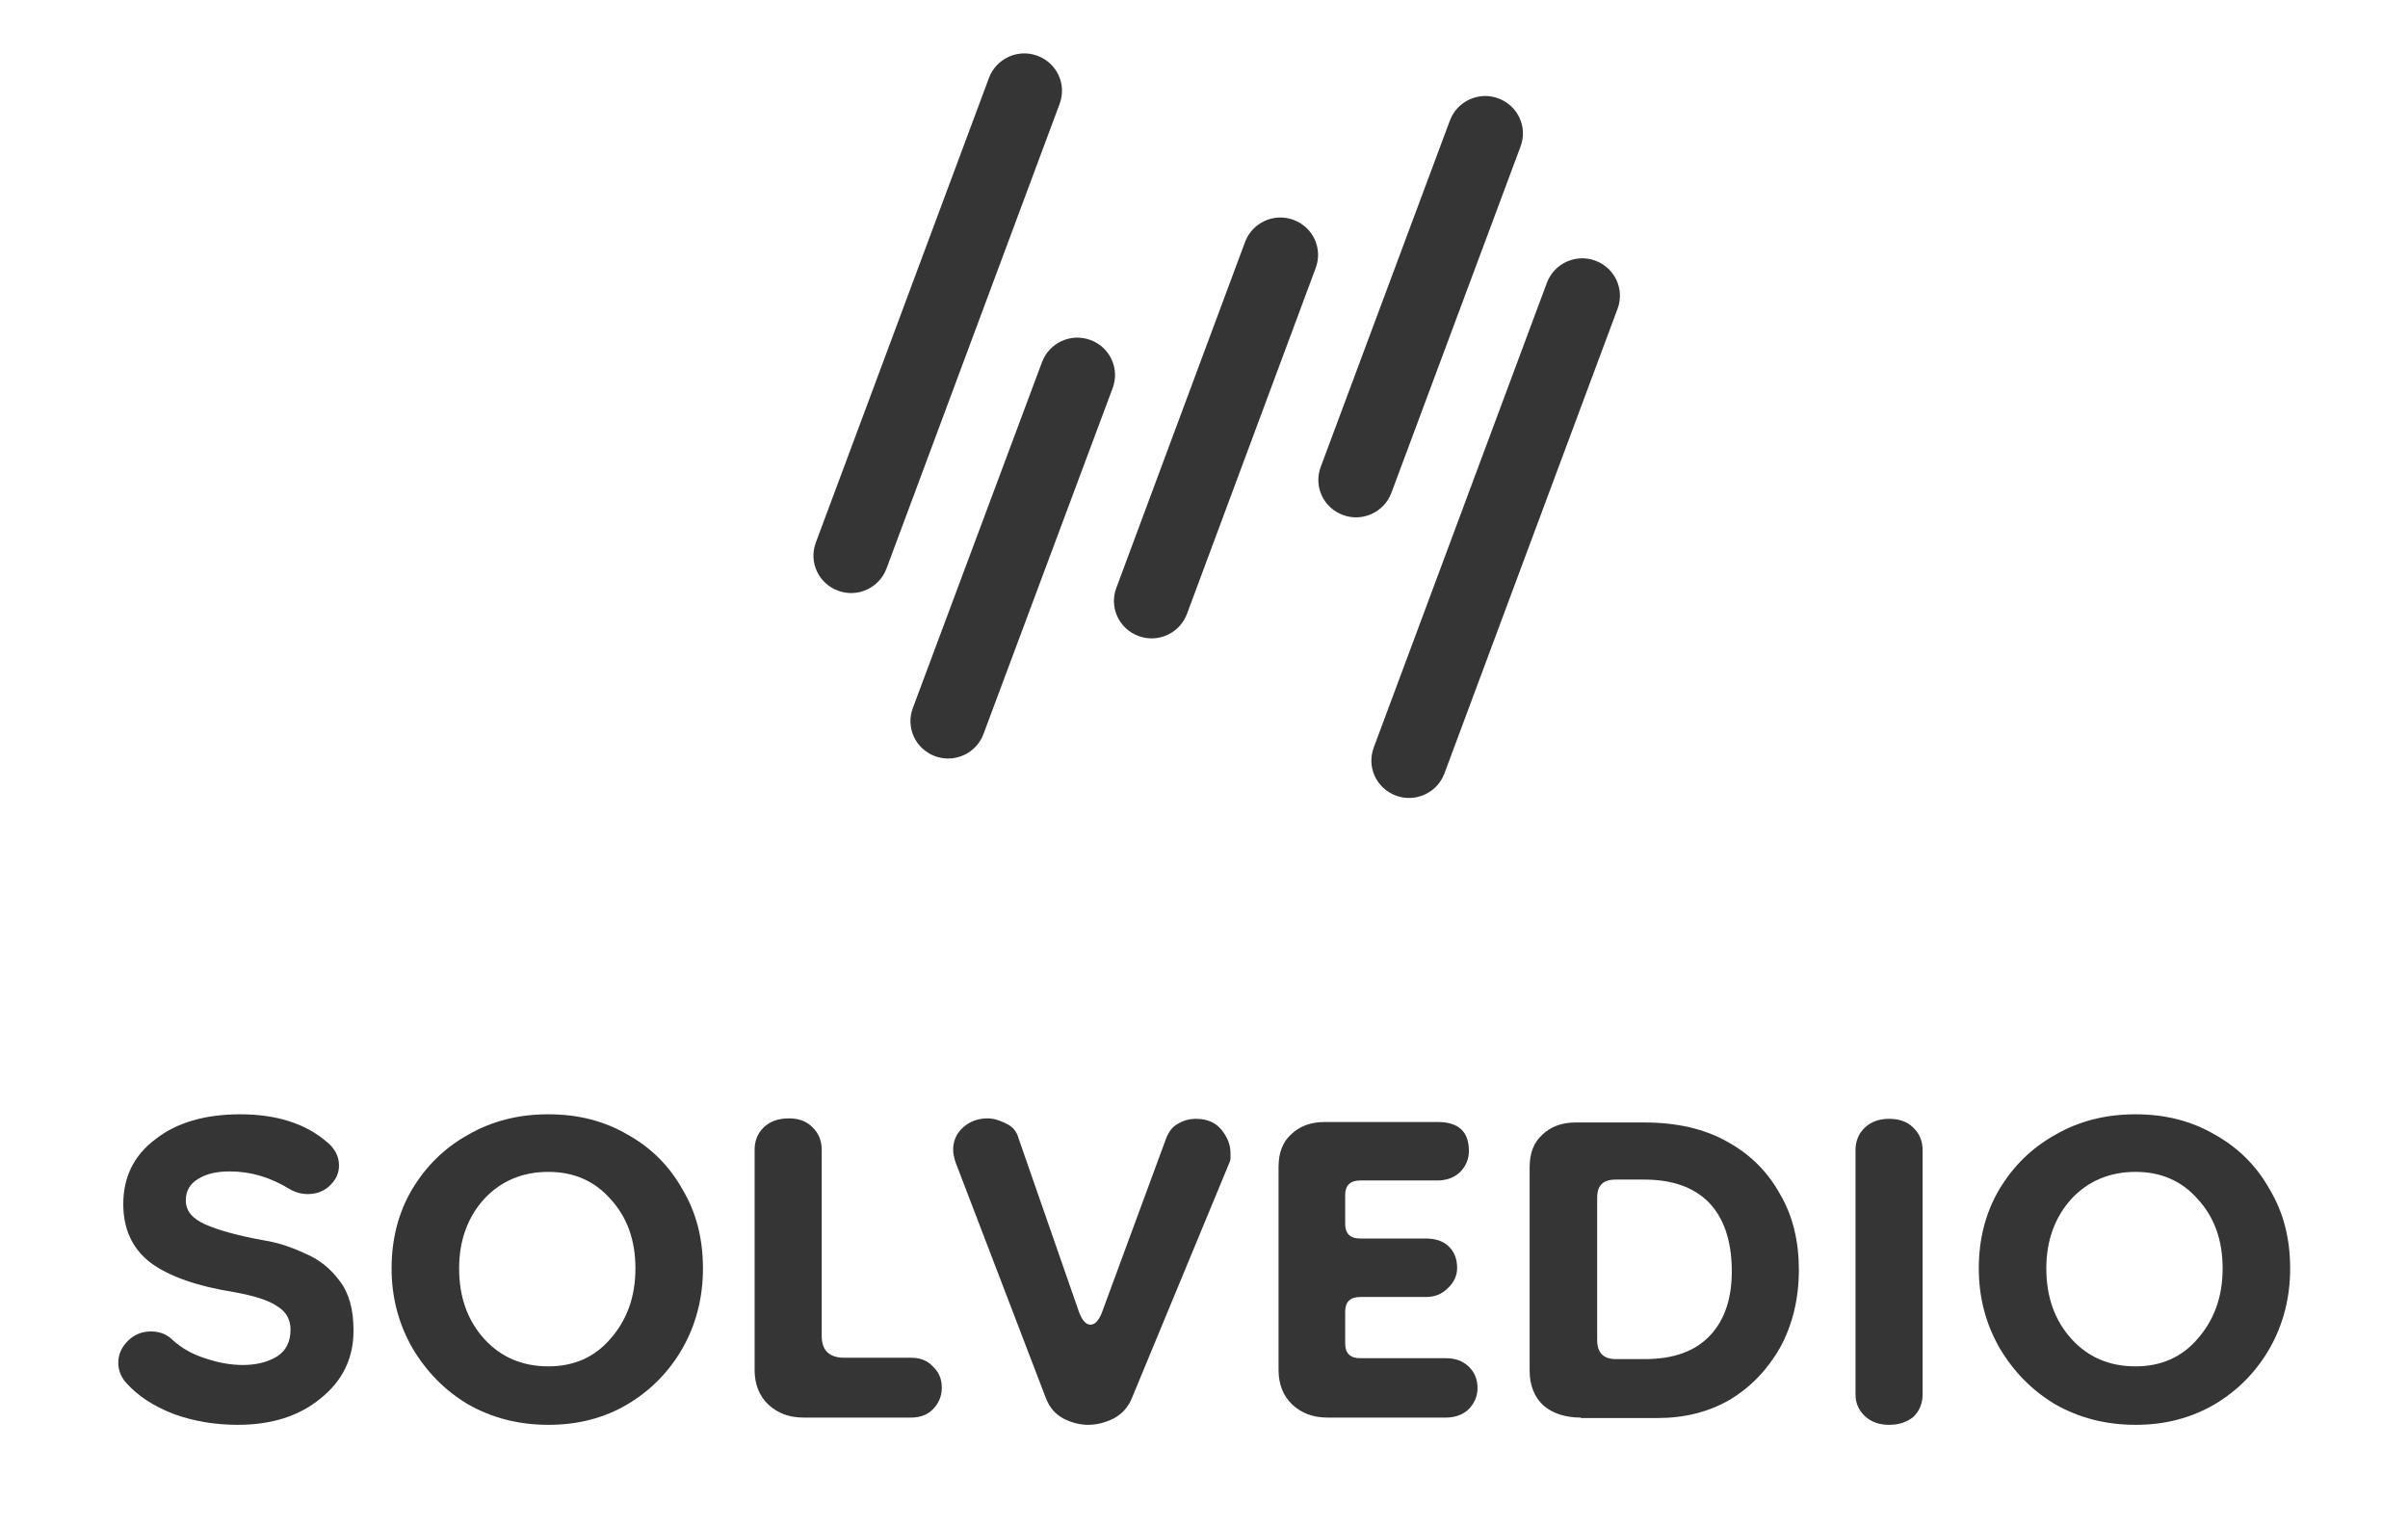
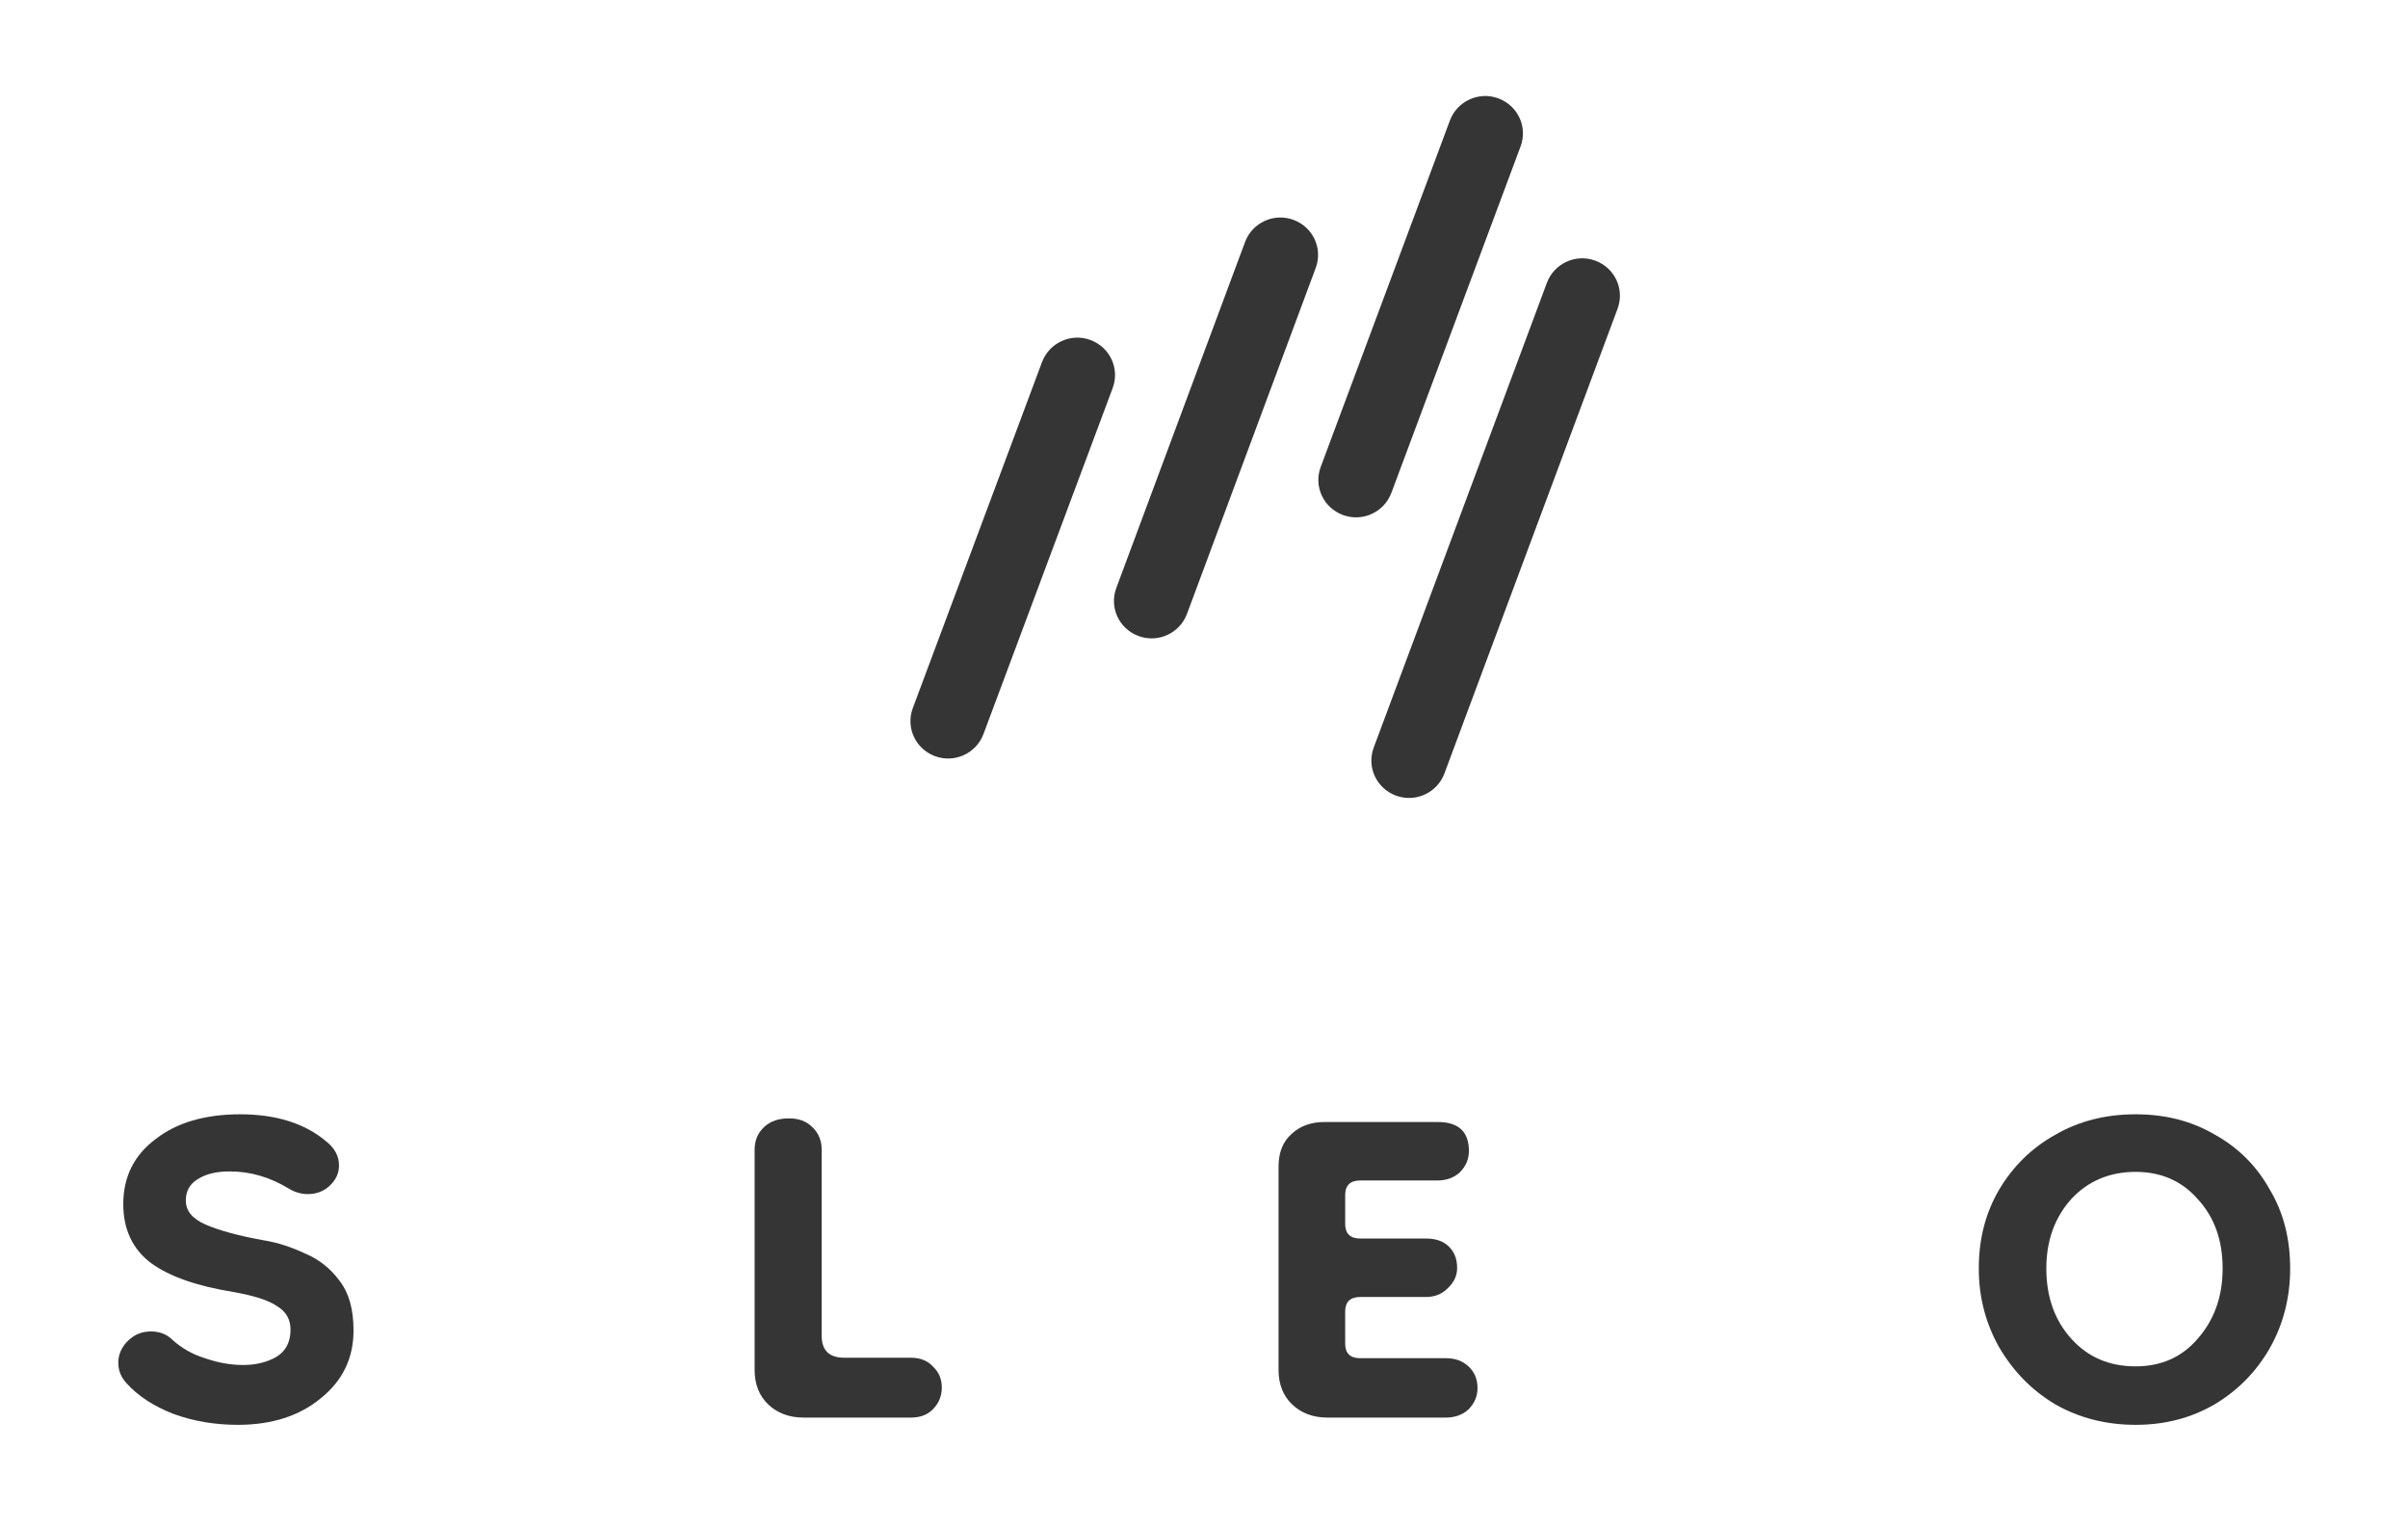
<svg xmlns="http://www.w3.org/2000/svg" id="Layer_1" x="0px" y="0px" viewBox="0 0 531.3 337" style="enable-background:new 0 0 531.3 337;" xml:space="preserve">
  <style type="text/css">	.st0{fill:#353535;}</style>
  <path class="st0" d="M229.9,79.9c1.6-4.3,6.4-6.5,10.7-4.9c4.3,1.6,6.5,6.3,4.9,10.6L217,161.9c-1.6,4.3-6.4,6.5-10.7,4.9 c-4.3-1.6-6.5-6.3-4.9-10.6L229.9,79.9z" />
  <path class="st0" d="M274.7,53.4c1.6-4.3,6.4-6.5,10.7-4.9c4.3,1.6,6.5,6.3,4.9,10.6l-28.4,76.3c-1.6,4.3-6.4,6.5-10.7,4.9 c-4.3-1.6-6.5-6.3-4.9-10.6L274.7,53.4z" />
  <path class="st0" d="M319.9,26.6c1.6-4.3,6.4-6.5,10.7-4.9c4.3,1.6,6.5,6.3,4.9,10.6L307,108.7c-1.6,4.3-6.4,6.5-10.7,4.9 c-4.3-1.6-6.5-6.3-4.9-10.6L319.9,26.6z" />
  <path class="st0" d="M341.3,62.4c1.6-4.3,6.4-6.5,10.7-4.9c4.3,1.6,6.5,6.3,4.9,10.6l-38.2,102.5c-1.6,4.3-6.4,6.5-10.7,4.9 c-4.3-1.6-6.5-6.3-4.9-10.6L341.3,62.4z" />
-   <path class="st0" d="M218.2,17.2c1.6-4.3,6.4-6.5,10.7-4.9c4.3,1.6,6.5,6.3,4.9,10.6l-38.2,102.5c-1.6,4.3-6.4,6.5-10.7,4.9 c-4.3-1.6-6.5-6.3-4.9-10.6L218.2,17.2z" />
  <path class="st0" d="M52.5,314.3c-5.1,0-9.8-0.8-14.2-2.4c-4.4-1.7-7.9-4-10.4-6.8c-1.2-1.3-1.8-2.8-1.8-4.5c0-1.8,0.7-3.4,2.1-4.8 c1.4-1.4,3.1-2.1,5.1-2.1c1.9,0,3.5,0.6,4.8,1.9c1.9,1.7,4.2,3.1,7.1,4c2.9,1,5.7,1.5,8.4,1.5c2.9,0,5.3-0.6,7.4-1.8 c2.1-1.3,3.1-3.3,3.1-6c0-2.3-1-4-3-5.2c-1.9-1.3-5.1-2.3-9.6-3.1c-8-1.3-14.1-3.4-18.2-6.4c-4.1-3.1-6.1-7.5-6.1-13 c0-6,2.4-10.8,7.1-14.3c4.7-3.7,11-5.5,18.7-5.5c7.9,0,14.3,2,19,6c1.9,1.5,2.8,3.3,2.8,5.3c0,1.7-0.7,3.2-2.1,4.5 c-1.3,1.2-2.9,1.8-4.8,1.8c-1.4,0-2.8-0.4-4-1.1c-4.2-2.6-8.6-3.9-13.2-3.9c-2.8,0-5.1,0.5-6.9,1.6c-1.9,1.1-2.8,2.7-2.8,4.8 c0,2.3,1.4,4,4.3,5.3c3,1.3,7.3,2.5,12.9,3.5c3.1,0.5,6.1,1.5,9.1,2.9c3.1,1.3,5.6,3.3,7.6,6c2.1,2.7,3.1,6.3,3.1,11 c0,6.1-2.4,11.1-7.3,15C66.1,312.3,60,314.3,52.5,314.3z" />
-   <path class="st0" d="M121,314.3c-6.5,0-12.4-1.5-17.7-4.5c-5.2-3.1-9.3-7.3-12.4-12.6c-3-5.3-4.5-11.1-4.5-17.4 c0-6.5,1.5-12.3,4.5-17.4c3.1-5.2,7.2-9.2,12.4-12.1c5.2-3,11.1-4.5,17.7-4.5c6.6,0,12.4,1.5,17.5,4.5c5.2,2.9,9.2,6.9,12.1,12.1 c3,5,4.5,10.8,4.5,17.4c0,6.4-1.5,12.3-4.5,17.6c-3,5.2-7,9.3-12.2,12.4C133.3,312.8,127.5,314.3,121,314.3z M121,301.4 c5.6,0,10.2-2,13.7-6.1c3.6-4.1,5.5-9.2,5.5-15.5c0-6.2-1.8-11.3-5.5-15.3c-3.5-4-8.1-6-13.7-6c-5.7,0-10.5,2-14.2,6 c-3.6,4-5.5,9.1-5.5,15.3c0,6.2,1.8,11.4,5.5,15.5C110.5,299.4,115.3,301.4,121,301.4z" />
  <path class="st0" d="M177.3,312.7c-3.2,0-5.8-1-7.8-2.9c-2-1.9-3-4.5-3-7.6v-48.6c0-2,0.7-3.7,2.1-5c1.4-1.3,3.2-1.9,5.5-1.9 c2.1,0,3.8,0.6,5.1,1.9c1.4,1.3,2.1,3,2.1,5v41.1c0,3.2,1.7,4.8,5,4.8h14.7c2,0,3.6,0.6,4.8,1.9c1.3,1.2,2,2.7,2,4.7 c0,1.9-0.7,3.5-2,4.8c-1.2,1.2-2.8,1.8-4.8,1.8H177.3z" />
-   <path class="st0" d="M240.1,314.3c-1.9,0-3.7-0.5-5.5-1.4c-1.8-1-3-2.4-3.8-4.4l-20-52.2c-0.3-1-0.5-1.9-0.5-2.7c0-2,0.8-3.7,2.3-5 c1.5-1.3,3.3-1.9,5.3-1.9c1.3,0,2.6,0.4,4,1.1c1.4,0.6,2.4,1.7,2.8,3.2l13.4,38.5c0.7,1.8,1.5,2.7,2.5,2.7s1.8-0.9,2.5-2.6 l14.2-38.5c0.6-1.5,1.4-2.6,2.6-3.2c1.3-0.8,2.6-1.1,4-1.1c2.4,0,4.3,0.8,5.6,2.4c1.3,1.6,2,3.3,2,5.2c0,0.3,0,0.7,0,1.1 c0,0.3-0.1,0.7-0.3,1.1l-21.5,51.9c-0.8,1.9-2.1,3.4-4,4.4C243.9,313.8,242,314.3,240.1,314.3z" />
  <path class="st0" d="M292.9,312.7c-3.2,0-5.8-1-7.8-2.9c-2-1.9-3-4.5-3-7.6v-44.8c0-3.1,0.9-5.5,2.8-7.2c1.9-1.8,4.3-2.7,7.4-2.7 h24.9c4.6,0,6.9,2.1,6.9,6.4c0,1.8-0.7,3.4-2,4.7c-1.3,1.2-3,1.8-5,1.8h-17c-2.2,0-3.3,1.1-3.3,3.2v6.4c0,2.1,1.1,3.2,3.3,3.2h14.5 c2.2,0,3.9,0.6,5.1,1.8c1.2,1.2,1.8,2.7,1.8,4.7c0,1.7-0.7,3.2-2.1,4.5c-1.3,1.3-2.9,1.9-4.8,1.9h-14.5c-2.2,0-3.3,1.1-3.3,3.2v7.1 c0,2.1,1.1,3.2,3.3,3.2H319c2.1,0,3.7,0.6,5,1.8c1.3,1.2,2,2.8,2,4.8c0,1.8-0.7,3.4-2,4.7c-1.3,1.2-3,1.8-5,1.8H292.9z" />
-   <path class="st0" d="M348.8,312.7c-3.4,0-6.2-0.9-8.3-2.7c-2-1.9-3-4.5-3-7.6v-44.9c0-3.1,0.9-5.5,2.8-7.2c1.9-1.8,4.3-2.7,7.4-2.7 h15c7.3,0,13.4,1.4,18.5,4.3c5.1,2.8,8.9,6.7,11.6,11.6c2.8,4.8,4.1,10.4,4.1,16.6c0,6.4-1.4,12.1-4.1,17.1 c-2.8,4.9-6.5,8.8-11.2,11.6c-4.7,2.7-10,4-15.9,4H348.8z M356.5,299.8h6.4c6.3,0,11.1-1.7,14.4-5.2c3.3-3.5,4.9-8.4,4.8-14.7 c-0.1-6.4-1.8-11.3-5.1-14.7c-3.3-3.3-8-5-14.2-5h-6.3c-2.8,0-4.1,1.3-4.1,4v31.4C352.4,298.4,353.8,299.8,356.5,299.8z" />
-   <path class="st0" d="M416.8,314.3c-2.1,0-3.9-0.6-5.3-1.9c-1.4-1.3-2.1-2.9-2.1-4.8v-53.9c0-2,0.7-3.7,2.1-5 c1.4-1.3,3.2-1.9,5.3-1.9c2.2,0,4,0.6,5.3,1.9c1.4,1.3,2.1,3,2.1,5v53.9c0,2-0.7,3.7-2.1,5C420.7,313.7,419,314.3,416.8,314.3z" />
  <path class="st0" d="M471.2,314.3c-6.5,0-12.4-1.5-17.7-4.5c-5.2-3.1-9.3-7.3-12.4-12.6c-3-5.3-4.5-11.1-4.5-17.4 c0-6.5,1.5-12.3,4.5-17.4c3.1-5.2,7.2-9.2,12.4-12.1c5.2-3,11.1-4.5,17.7-4.5s12.4,1.5,17.5,4.5c5.2,2.9,9.2,6.9,12.1,12.1 c3,5,4.5,10.8,4.5,17.4c0,6.4-1.5,12.3-4.5,17.6c-3,5.2-7,9.3-12.2,12.4C483.4,312.8,477.7,314.3,471.2,314.3z M471.2,301.4 c5.6,0,10.2-2,13.7-6.1c3.6-4.1,5.5-9.2,5.5-15.5c0-6.2-1.8-11.3-5.5-15.3c-3.5-4-8.1-6-13.7-6c-5.7,0-10.5,2-14.2,6 c-3.6,4-5.5,9.1-5.5,15.3c0,6.2,1.8,11.4,5.5,15.5C460.7,299.4,465.4,301.4,471.2,301.4z" />
</svg>